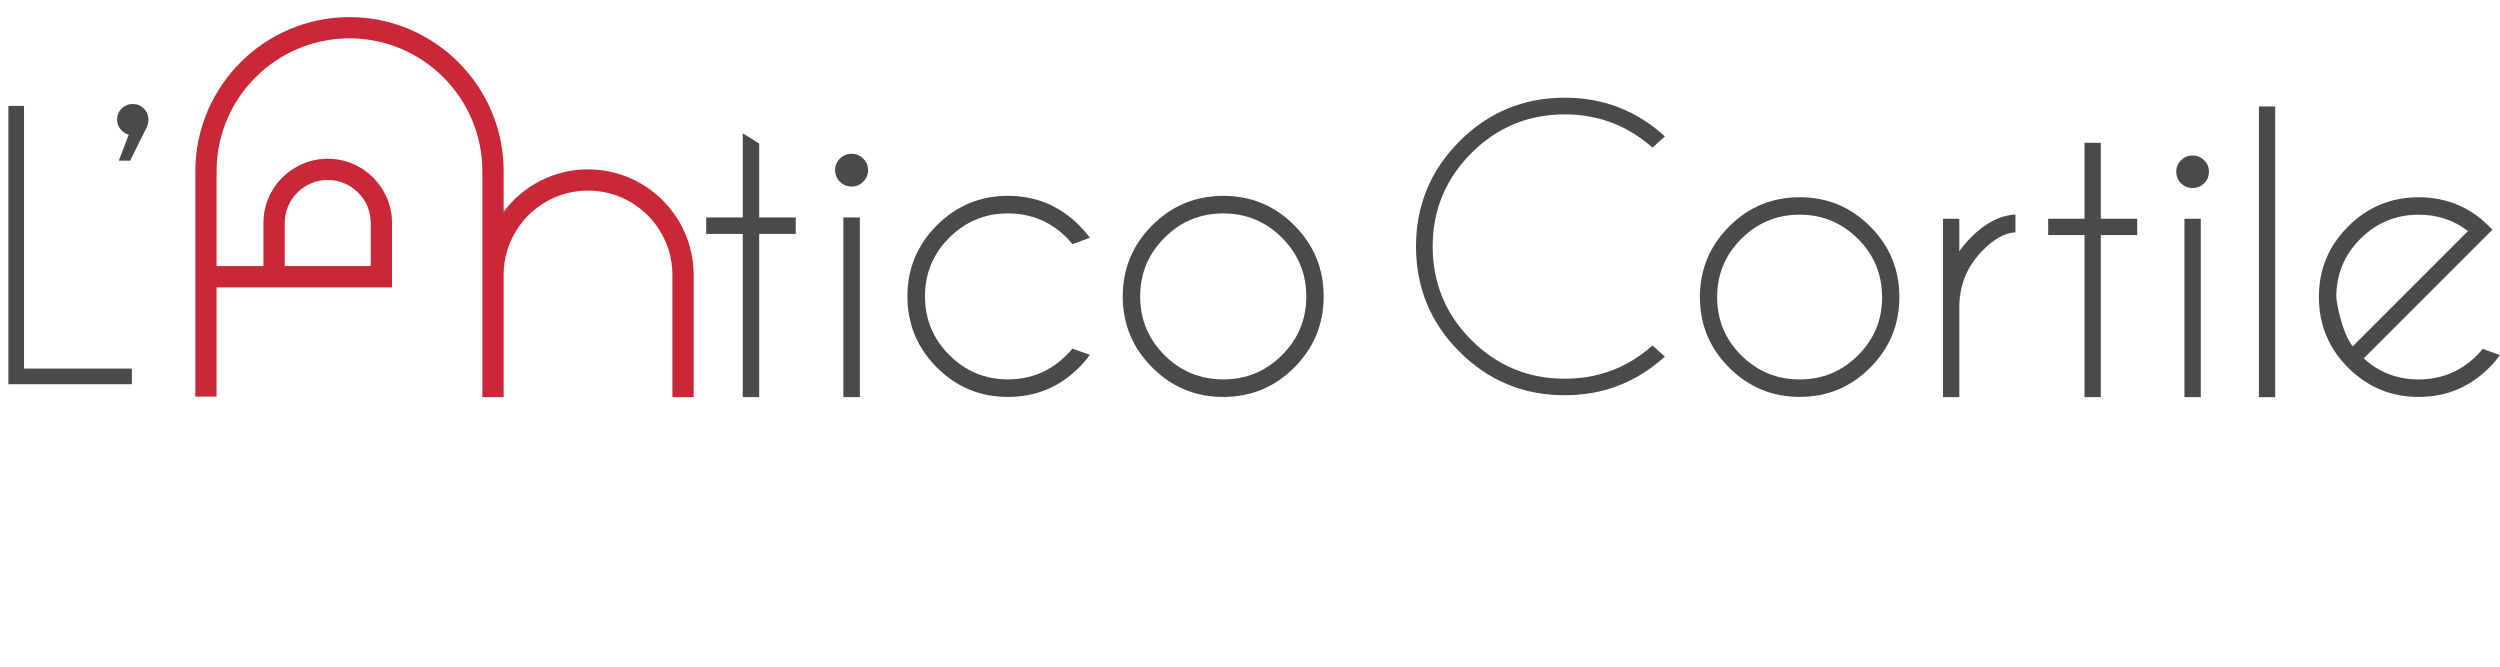
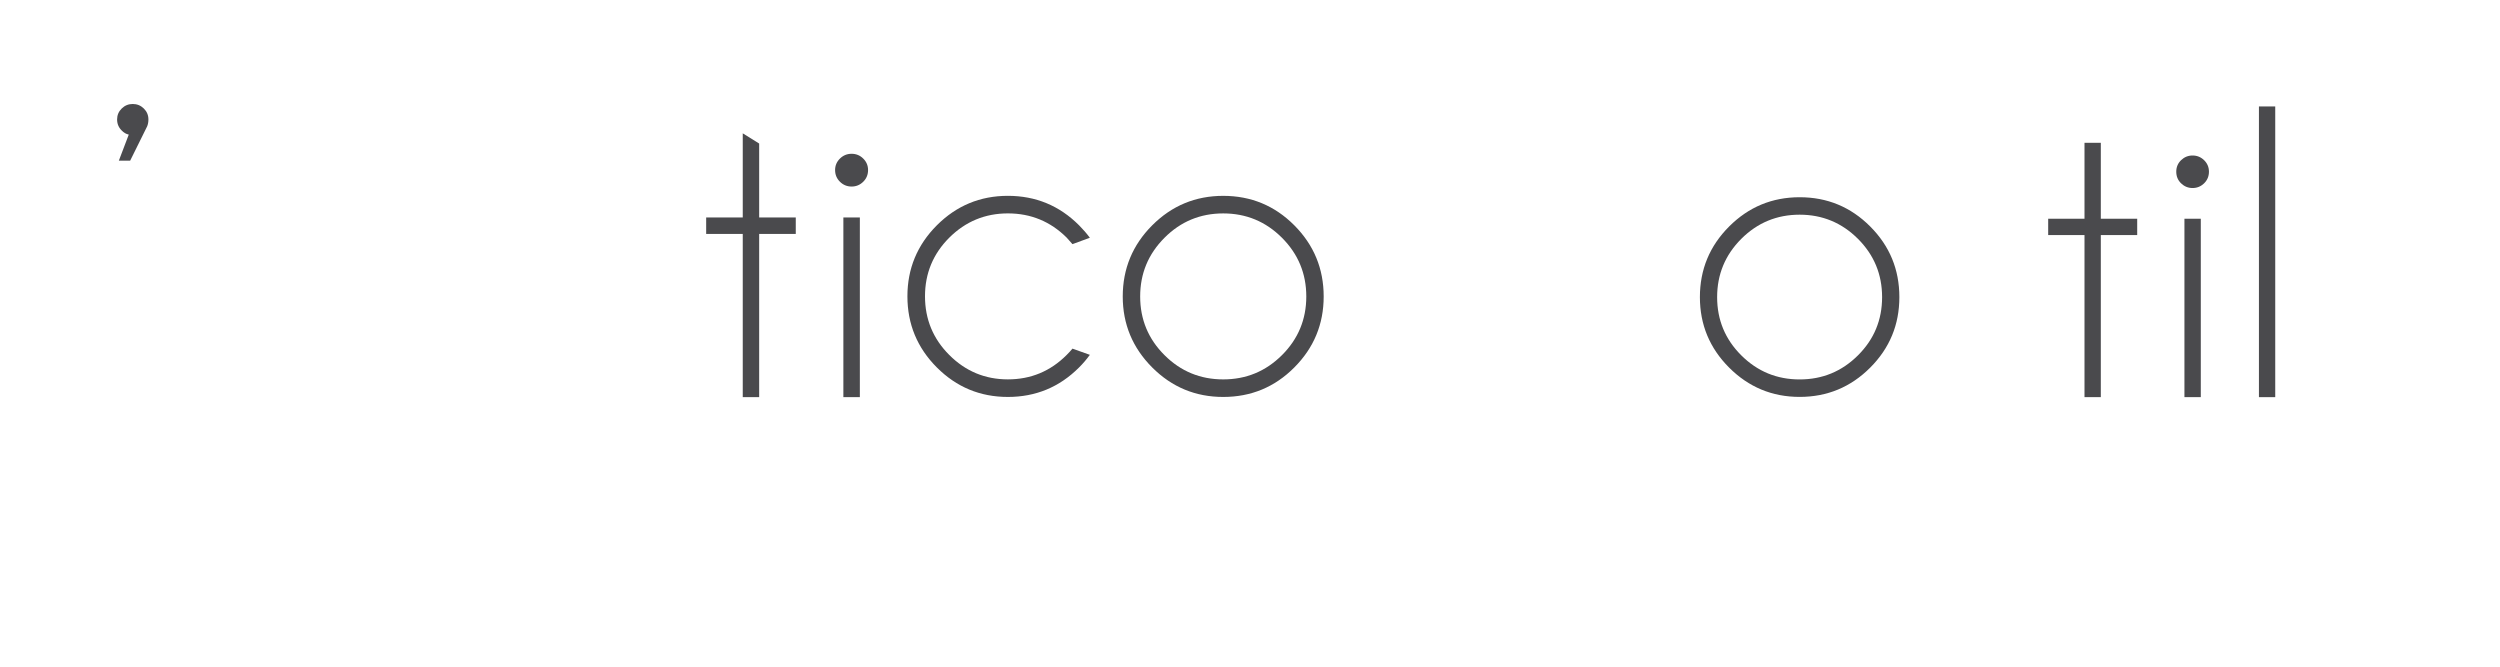
<svg xmlns="http://www.w3.org/2000/svg" version="1.1" id="Livello_1" x="0px" y="0px" width="150px" height="40px" viewBox="0 0 150 40" enable-background="new 0 0 150 40" xml:space="preserve">
  <path fill="#4A4A4D" d="M44.565,13.047V8l0.985,0.613v4.434h2.196v0.988h-2.196v9.794h-0.985v-9.794H42.37v-0.988H44.565z" />
  <path fill="#4A4A4D" d="M51.793,9.513c0.193,0.19,0.291,0.419,0.291,0.69c0,0.278-0.098,0.513-0.291,0.703  c-0.194,0.191-0.426,0.287-0.697,0.287c-0.271,0-0.504-0.096-0.698-0.287c-0.193-0.19-0.292-0.424-0.292-0.703  c0-0.271,0.099-0.5,0.292-0.69c0.194-0.19,0.426-0.286,0.698-0.286C51.367,9.227,51.6,9.322,51.793,9.513z M51.591,13.047v10.782  h-0.989V13.047H51.591z" />
  <path fill="#4A4A4D" d="M64.348,20.918l1.043,0.372c-0.19,0.264-0.406,0.518-0.648,0.759c-1.178,1.179-2.6,1.768-4.27,1.768  c-1.662,0-3.082-0.589-4.26-1.768c-1.178-1.179-1.768-2.601-1.768-4.271c0-1.661,0.59-3.08,1.768-4.261  c1.178-1.177,2.598-1.767,4.26-1.767c1.67,0,3.092,0.589,4.27,1.767c0.242,0.243,0.458,0.492,0.648,0.748l-1.043,0.384  c-0.111-0.132-0.227-0.263-0.352-0.396c-0.973-0.965-2.147-1.449-3.523-1.449c-1.368,0-2.541,0.486-3.514,1.454  c-0.973,0.97-1.459,2.144-1.459,3.52s0.486,2.552,1.459,3.523c0.973,0.974,2.146,1.462,3.514,1.462c1.376,0,2.551-0.488,3.523-1.462  C64.121,21.178,64.237,21.051,64.348,20.918z" />
  <path fill="#4A4A4D" d="M73.393,11.751c1.669,0,3.091,0.589,4.264,1.767c1.176,1.181,1.764,2.604,1.764,4.272  c0,1.66-0.588,3.08-1.764,4.259c-1.173,1.179-2.595,1.768-4.264,1.768c-1.661,0-3.081-0.589-4.259-1.768  c-1.178-1.179-1.769-2.599-1.769-4.259c0-1.669,0.591-3.092,1.769-4.272C70.312,12.34,71.732,11.751,73.393,11.751z M69.87,14.266  c-0.974,0.975-1.46,2.146-1.46,3.524c0,1.374,0.486,2.549,1.46,3.518c0.972,0.972,2.149,1.456,3.523,1.456  c1.376,0,2.551-0.484,3.525-1.456c0.973-0.969,1.46-2.144,1.46-3.518c0-1.378-0.487-2.55-1.46-3.524  c-0.974-0.975-2.149-1.461-3.525-1.461C72.019,12.805,70.842,13.291,69.87,14.266z" />
-   <path id="C_6_" fill="#4A4A4D" d="M99.15,20.729l0.742,0.665c-1.7,1.547-3.701,2.321-6.005,2.321c-2.472,0-4.578-0.87-6.319-2.611  c-1.737-1.738-2.608-3.847-2.608-6.315c0-2.465,0.871-4.569,2.608-6.311c1.741-1.744,3.848-2.617,6.319-2.617  c2.304,0,4.305,0.774,6.005,2.321L99.15,8.858c-1.495-1.329-3.252-1.994-5.263-1.994c-2.188,0-4.056,0.772-5.605,2.322  c-1.545,1.547-2.321,3.416-2.321,5.603c0,2.194,0.776,4.066,2.321,5.613c1.55,1.549,3.417,2.321,5.605,2.321  C95.898,22.724,97.655,22.059,99.15,20.729z" />
  <path display="none" fill="#4A4A4D" d="M185.971,42.637l1.74,0.621c-0.318,0.441-0.678,0.859-1.081,1.265  c-1.964,1.965-4.337,2.947-7.121,2.947c-2.771,0-5.138-0.982-7.103-2.947c-1.966-1.966-2.948-4.34-2.948-7.121  c0-2.771,0.982-5.139,2.948-7.104c1.965-1.964,4.331-2.947,7.103-2.947c2.784,0,5.157,0.983,7.121,2.947  c0.403,0.404,0.763,0.818,1.081,1.243l-1.74,0.644c-0.182-0.222-0.379-0.44-0.585-0.66c-1.624-1.61-3.582-2.415-5.877-2.415  c-2.282,0-4.234,0.808-5.858,2.425c-1.622,1.616-2.435,3.571-2.435,5.868c0,2.293,0.813,4.252,2.435,5.877  c1.624,1.623,3.576,2.435,5.858,2.435c2.295,0,4.253-0.812,5.877-2.435C185.592,43.068,185.789,42.857,185.971,42.637z" />
  <path fill="#4A4A4D" d="M107.978,11.834c1.657,0,3.068,0.584,4.235,1.755c1.167,1.169,1.749,2.582,1.749,4.238  c0,1.652-0.582,3.061-1.749,4.23c-1.167,1.169-2.578,1.757-4.235,1.757c-1.649,0-3.06-0.588-4.229-1.757  c-1.17-1.17-1.755-2.578-1.755-4.23c0-1.656,0.585-3.069,1.755-4.238C104.918,12.419,106.328,11.834,107.978,11.834z   M104.479,14.329c-0.968,0.968-1.451,2.136-1.451,3.499c0,1.368,0.483,2.533,1.451,3.495c0.967,0.963,2.133,1.443,3.499,1.443  c1.365,0,2.532-0.48,3.498-1.443c0.969-0.962,1.45-2.127,1.45-3.495c0-1.363-0.481-2.531-1.45-3.499  c-0.966-0.964-2.133-1.448-3.498-1.448C106.611,12.881,105.445,13.365,104.479,14.329z" />
-   <path fill="#4A4A4D" d="M116.578,13.123h0.981v1.951c0.203-0.289,0.441-0.57,0.707-0.838c0.865-0.865,1.753-1.32,2.661-1.364v1.069  c-0.617,0.027-1.258,0.374-1.918,1.034c-0.931,0.925-1.416,2.031-1.45,3.326v5.527h-0.981V13.123z" />
  <path fill="#4A4A4D" d="M125.07,13.123V8.568h0.979v4.555h2.183v0.981h-2.183v9.725h-0.979v-9.725h-2.179v-0.981H125.07z" />
  <path fill="#4A4A4D" d="M132.248,9.613c0.191,0.189,0.289,0.418,0.289,0.688c0,0.275-0.098,0.51-0.289,0.697  c-0.193,0.188-0.424,0.284-0.693,0.284c-0.269,0-0.498-0.096-0.692-0.284c-0.193-0.187-0.287-0.422-0.287-0.697  c0-0.269,0.094-0.499,0.287-0.688c0.194-0.188,0.424-0.283,0.692-0.283C131.824,9.33,132.055,9.425,132.248,9.613z M132.048,13.123  v10.706h-0.982V13.123H132.048z" />
  <path fill="#4A4A4D" d="M136.514,6.387v17.442h-0.978V6.387H136.514z" />
-   <path fill="#4A4A4D" d="M141.823,21.504c0.924,0.841,2.021,1.263,3.292,1.263c1.366,0,2.534-0.482,3.5-1.447  c0.123-0.125,0.239-0.253,0.347-0.384L150,21.308c-0.191,0.261-0.405,0.511-0.645,0.751c-1.17,1.169-2.581,1.757-4.24,1.757  c-1.651,0-3.06-0.588-4.229-1.757c-1.172-1.17-1.752-2.583-1.752-4.238c0-1.65,0.58-3.062,1.752-4.23  c1.169-1.171,2.577-1.755,4.229-1.755c1.416,0,2.656,0.425,3.719,1.275c0.173,0.146,0.347,0.306,0.521,0.48  c0.066,0.065,0.127,0.131,0.186,0.195l-0.742,0.741L141.823,21.504z M148.08,13.862c-0.851-0.653-1.839-0.981-2.965-0.981  c-1.358,0-2.521,0.482-3.488,1.444c-0.965,0.962-1.449,2.128-1.449,3.495c0,0.272,0.326,2.113,0.982,2.964L148.08,13.862z" />
-   <path fill="#CA2838" d="M35.282,10.161c-2.07,0-3.907,1.002-5.062,2.541v-2.427c0-5.1-4.15-9.249-9.251-9.249  c-5.098,0-9.248,4.149-9.248,9.249v13.52h1.274v-6.552h10.525v-0.211v-1.066V13.38c0-2.126-1.73-3.856-3.858-3.856  c-2.126,0-3.857,1.73-3.857,3.856v2.585h-2.81v-5.691c0-4.396,3.578-7.973,7.973-7.973c4.397,0,7.974,3.578,7.974,7.973v6.224v6.435  v0.896h1.277v-0.896v-6.435c0-2.791,2.27-5.063,5.062-5.063c2.792,0,5.063,2.271,5.063,5.063v7.331h1.276v-7.331  C41.62,13.004,38.776,10.161,35.282,10.161z M17.082,13.38c0-1.422,1.159-2.582,2.581-2.582c1.424,0,2.583,1.159,2.583,2.582v2.585  h-5.163V13.38z" />
  <path fill="#4A4A4D" d="M7.726,8.076c-0.16-0.035-0.299-0.115-0.417-0.24C7.12,7.655,7.026,7.432,7.026,7.168  c0-0.257,0.092-0.477,0.277-0.658C7.487,6.33,7.708,6.239,7.965,6.239c0.258,0,0.479,0.09,0.663,0.271  c0.185,0.181,0.277,0.4,0.277,0.658c0,0.146-0.024,0.282-0.073,0.407L7.809,9.642H7.13L7.726,8.076z" />
-   <path fill="#4A4A4D" d="M0.503,23.053V6.354h0.939v15.76h6.471v0.938H0.503z" />
</svg>